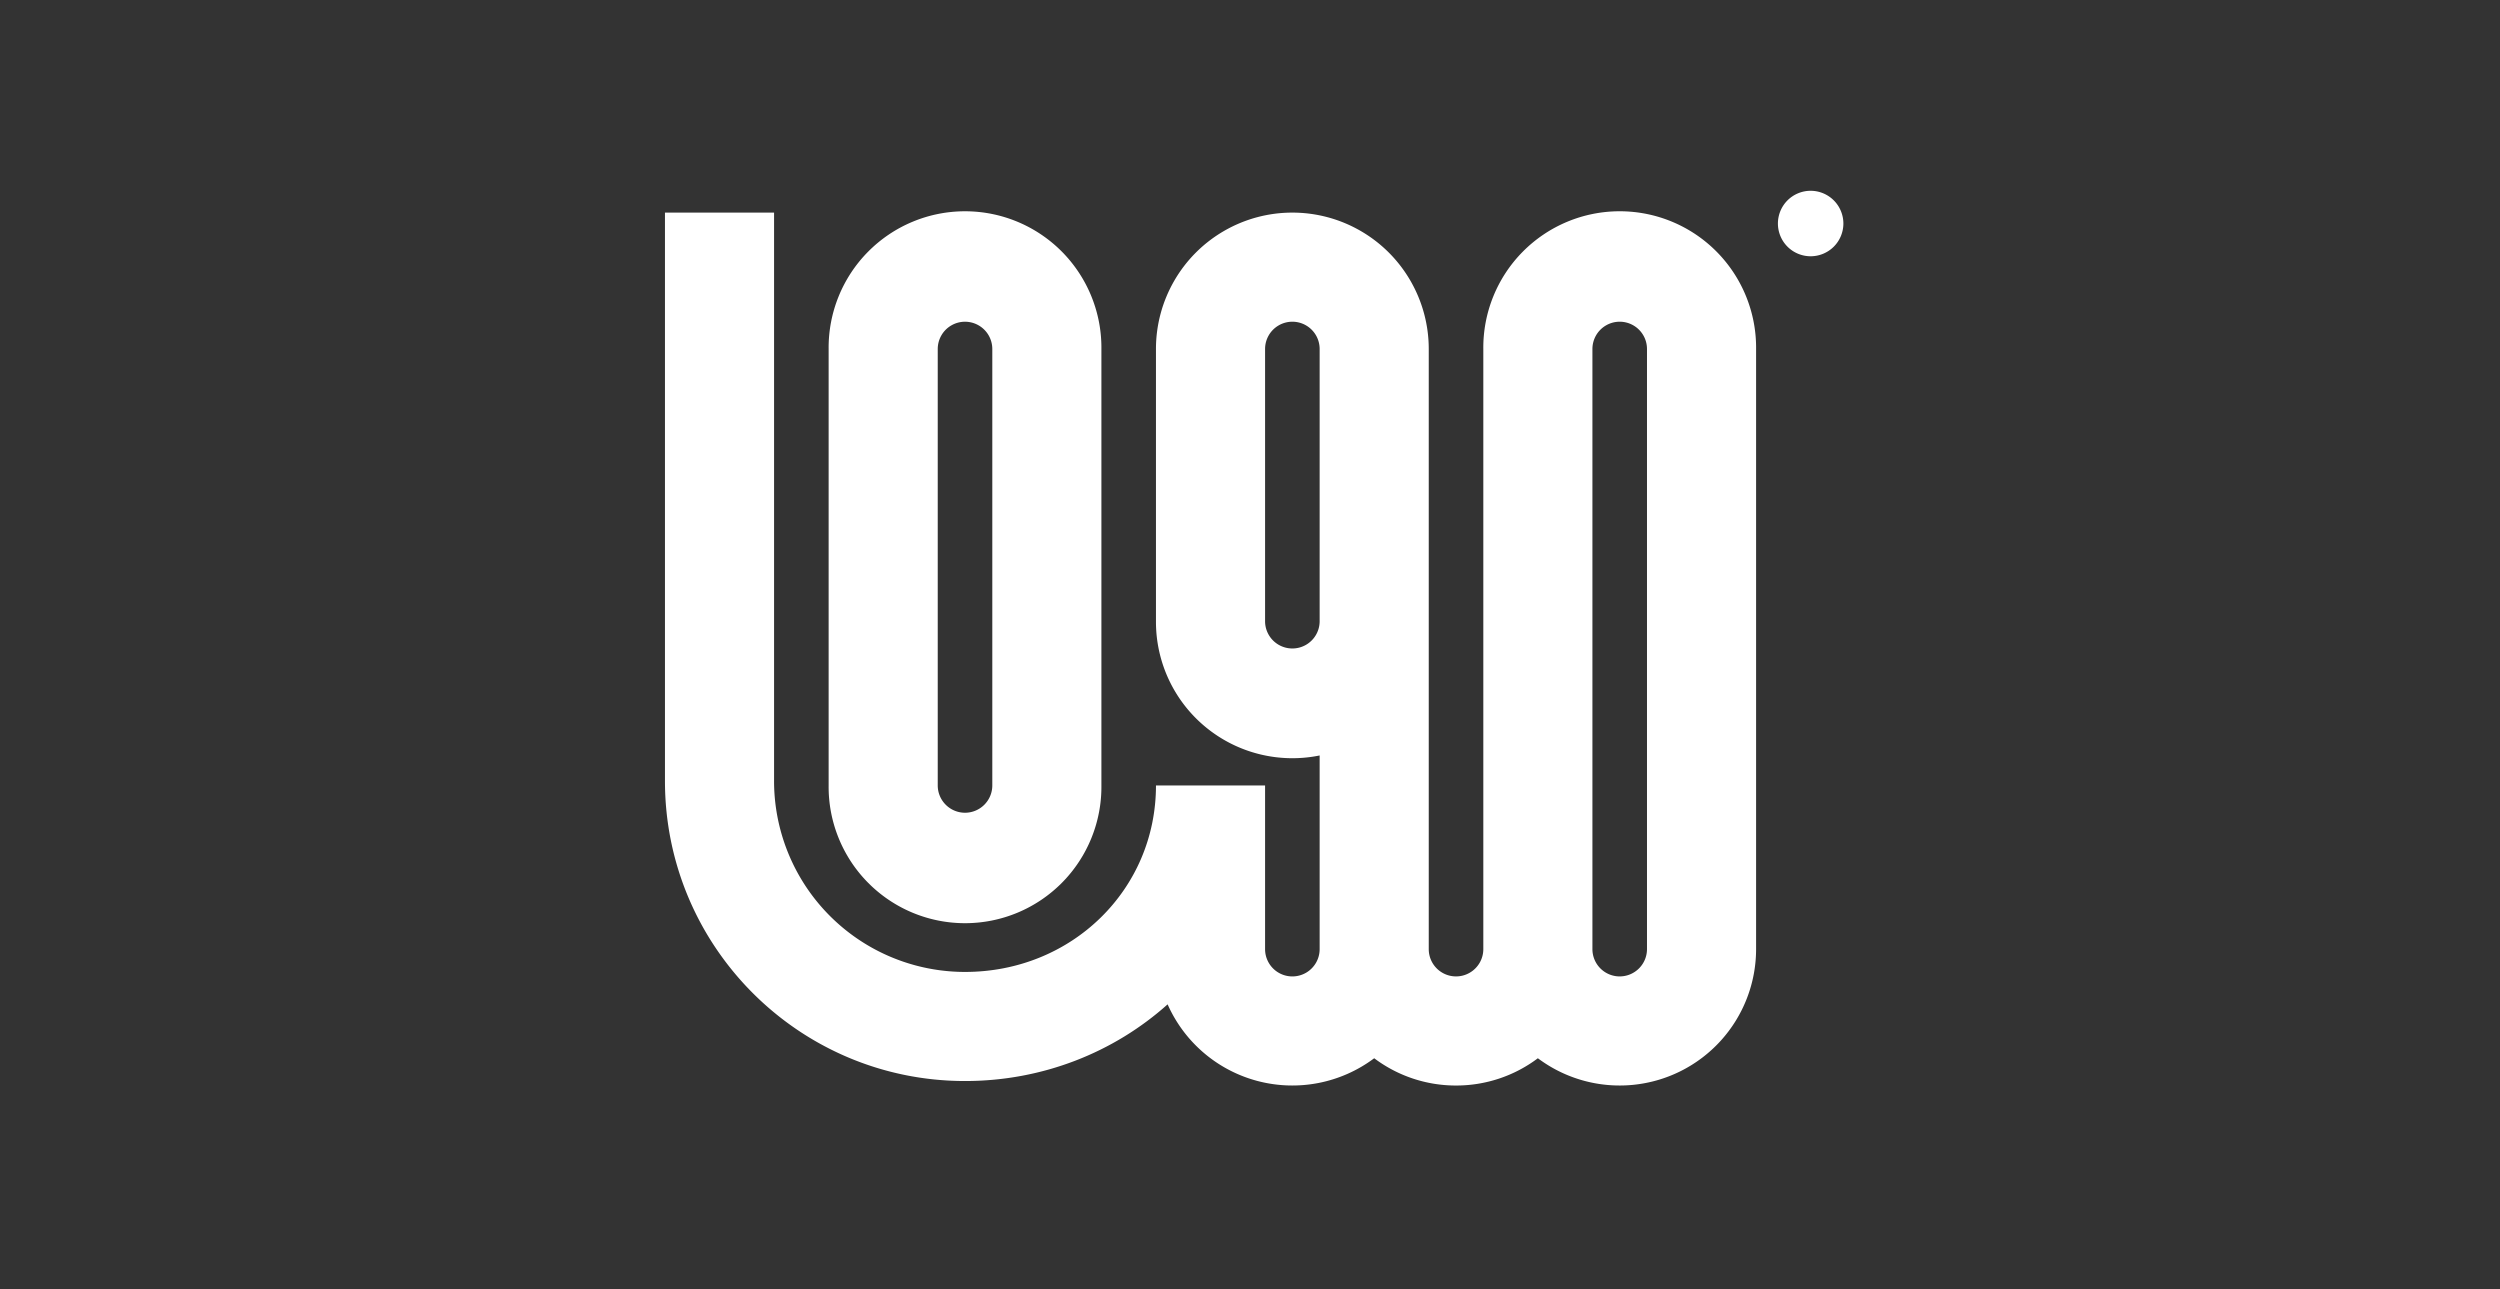
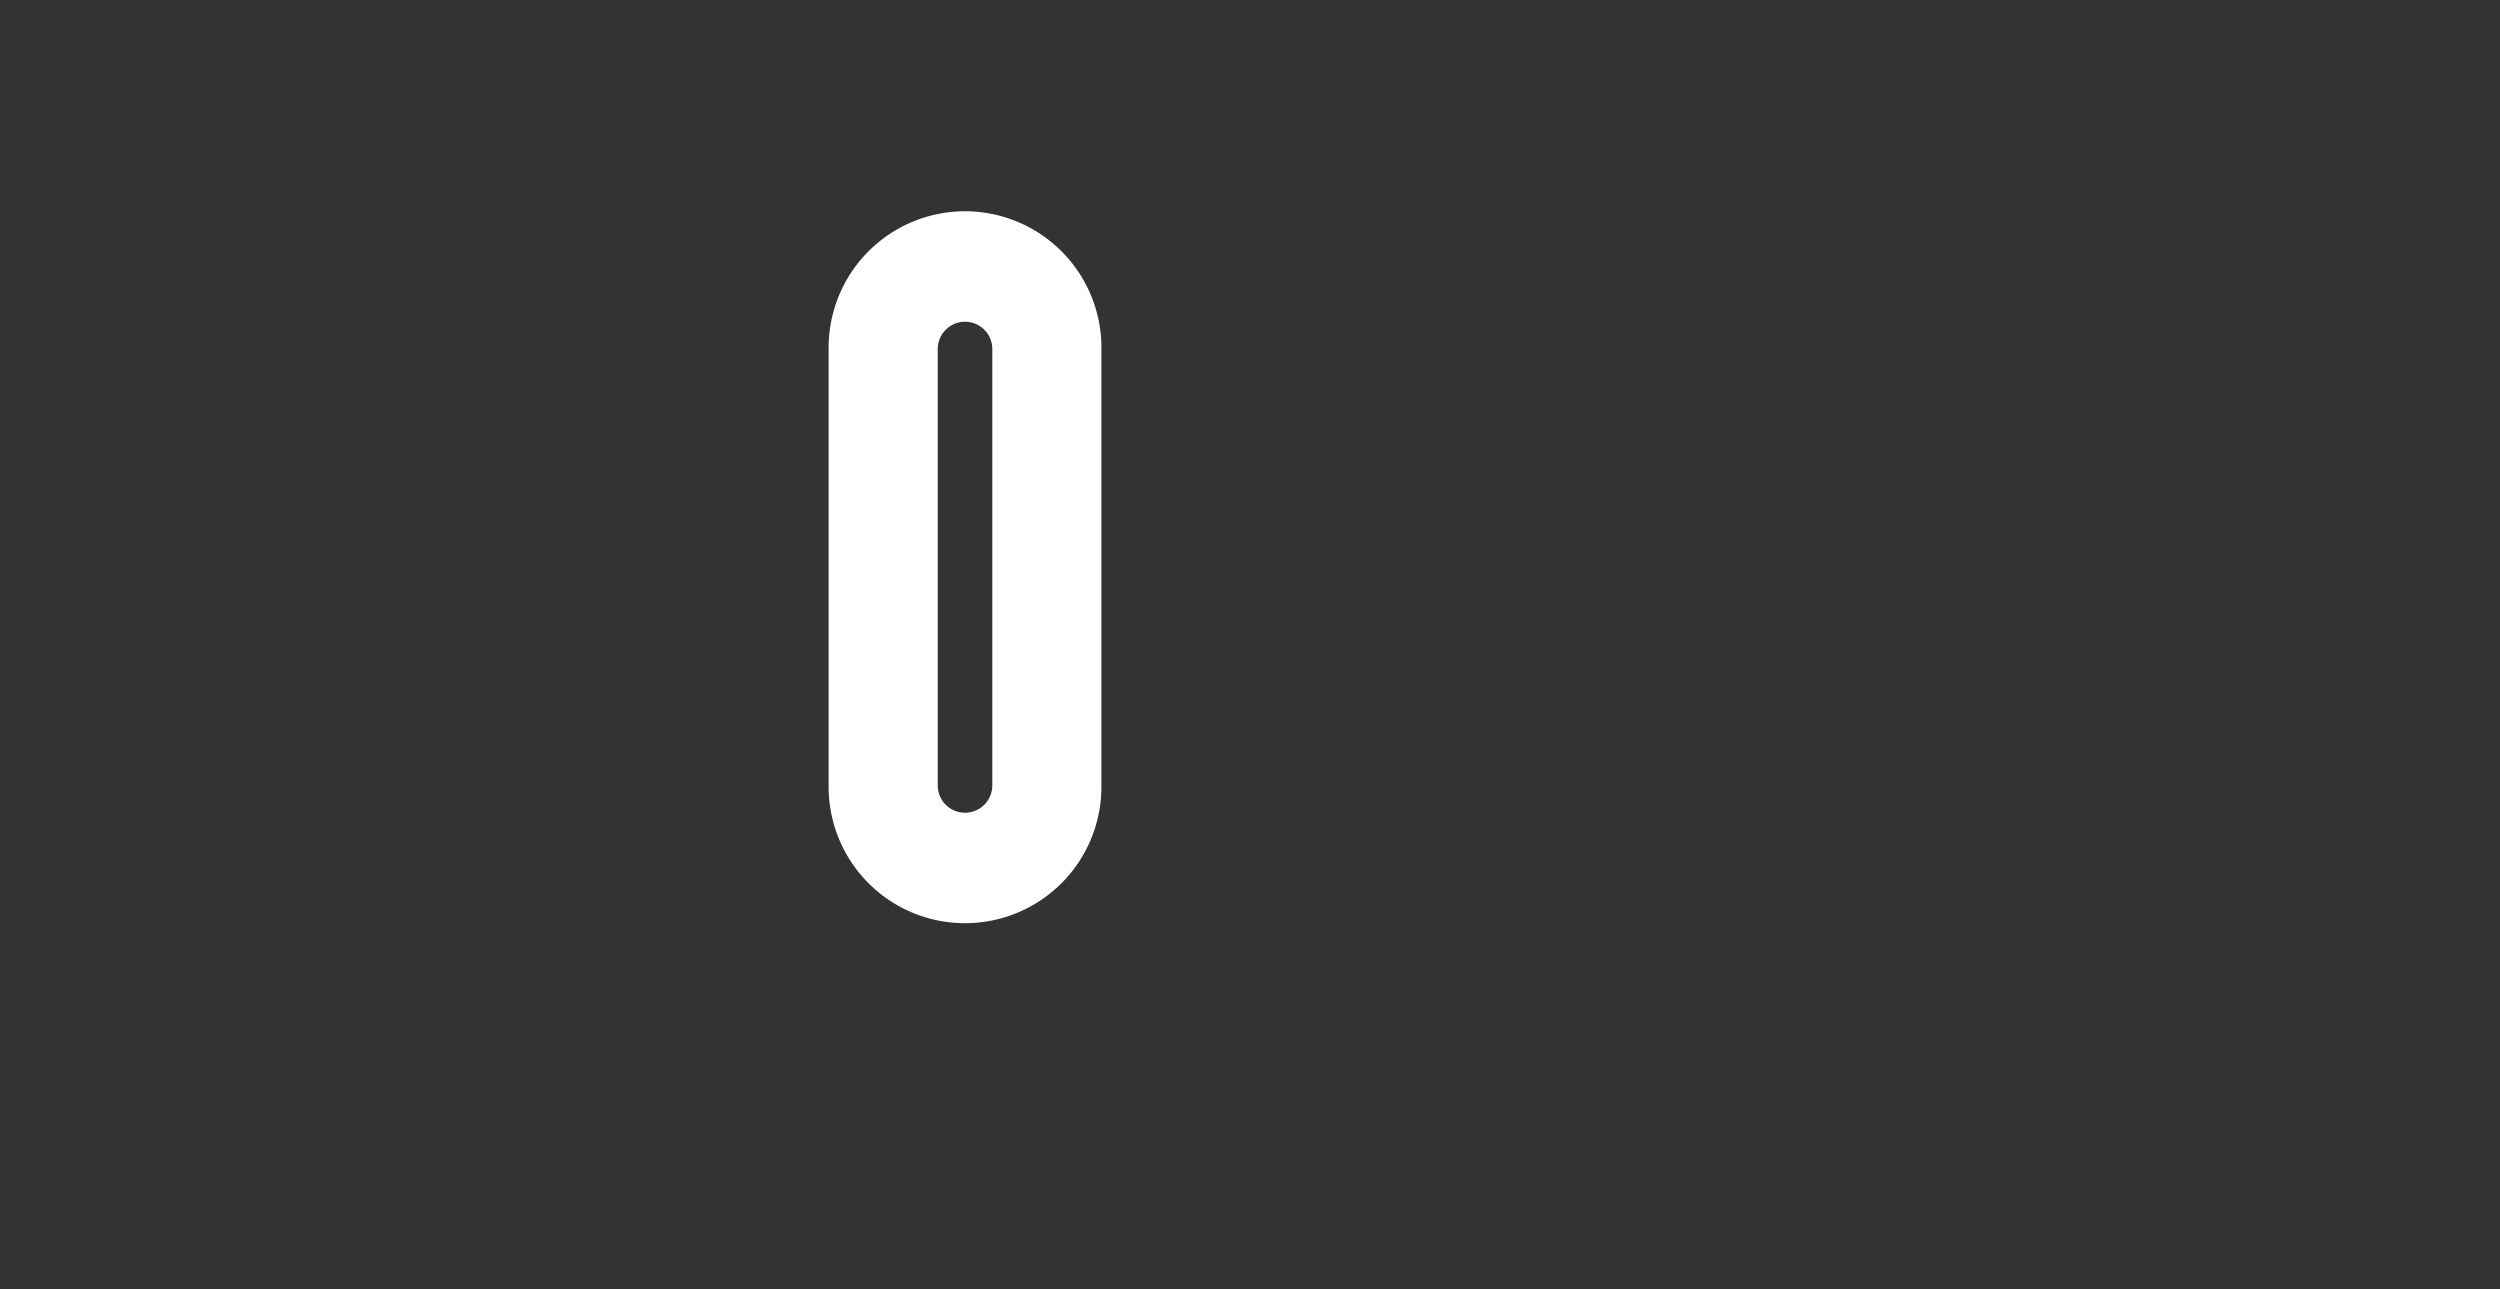
<svg xmlns="http://www.w3.org/2000/svg" width="190" height="98" fill="none">
  <rect width="100%" height="100%" fill="#333333" stroke="none" />
-   <path fill="#fff" fill-rule="evenodd" d="M73.341 82.158c-12.594 0-22.804-10.21-22.804-22.805V16.16h8.292v43.194a14.512 14.512 0 0 0 14.512 14.513c8.116 0 14.513-6.255 14.513-14.17h8.292v12.438a2.073 2.073 0 1 0 4.147 0v-14.72a10.367 10.367 0 0 1-12.44-10.158V26.524a10.366 10.366 0 1 1 20.732 0v45.61a2.073 2.073 0 0 0 4.147 0v-45.61a10.366 10.366 0 1 1 20.731 0v45.61a10.367 10.367 0 0 1-16.585 8.293 10.319 10.319 0 0 1-6.219 2.073 10.32 10.32 0 0 1-6.22-2.073 10.37 10.37 0 0 1-15.7-4.097c-4.073 3.644-9.492 5.828-15.398 5.828Zm49.757-7.95a2.074 2.074 0 0 1-2.074-2.074v-45.61a2.073 2.073 0 0 1 4.147 0v45.61a2.074 2.074 0 0 1-2.073 2.073Zm-22.805-26.952a2.074 2.074 0 0 1-4.147 0V26.524a2.073 2.073 0 1 1 4.147 0v20.732Z" clip-rule="evenodd" />
  <path fill="#fff" fill-rule="evenodd" d="M62.976 59.695a10.366 10.366 0 1 0 20.731 0v-33.17a10.366 10.366 0 1 0-20.731 0v33.17Zm10.365 2.073a2.074 2.074 0 0 1-2.073-2.073v-33.17a2.073 2.073 0 1 1 4.147 0v33.17a2.074 2.074 0 0 1-2.074 2.073Z" clip-rule="evenodd" />
-   <path fill="#fff" d="M140.097 16.988a2.49 2.49 0 0 1-2.487 2.488 2.486 2.486 0 0 1-2.488-2.488 2.486 2.486 0 0 1 2.488-2.488 2.49 2.49 0 0 1 2.487 2.488Z" />
</svg>